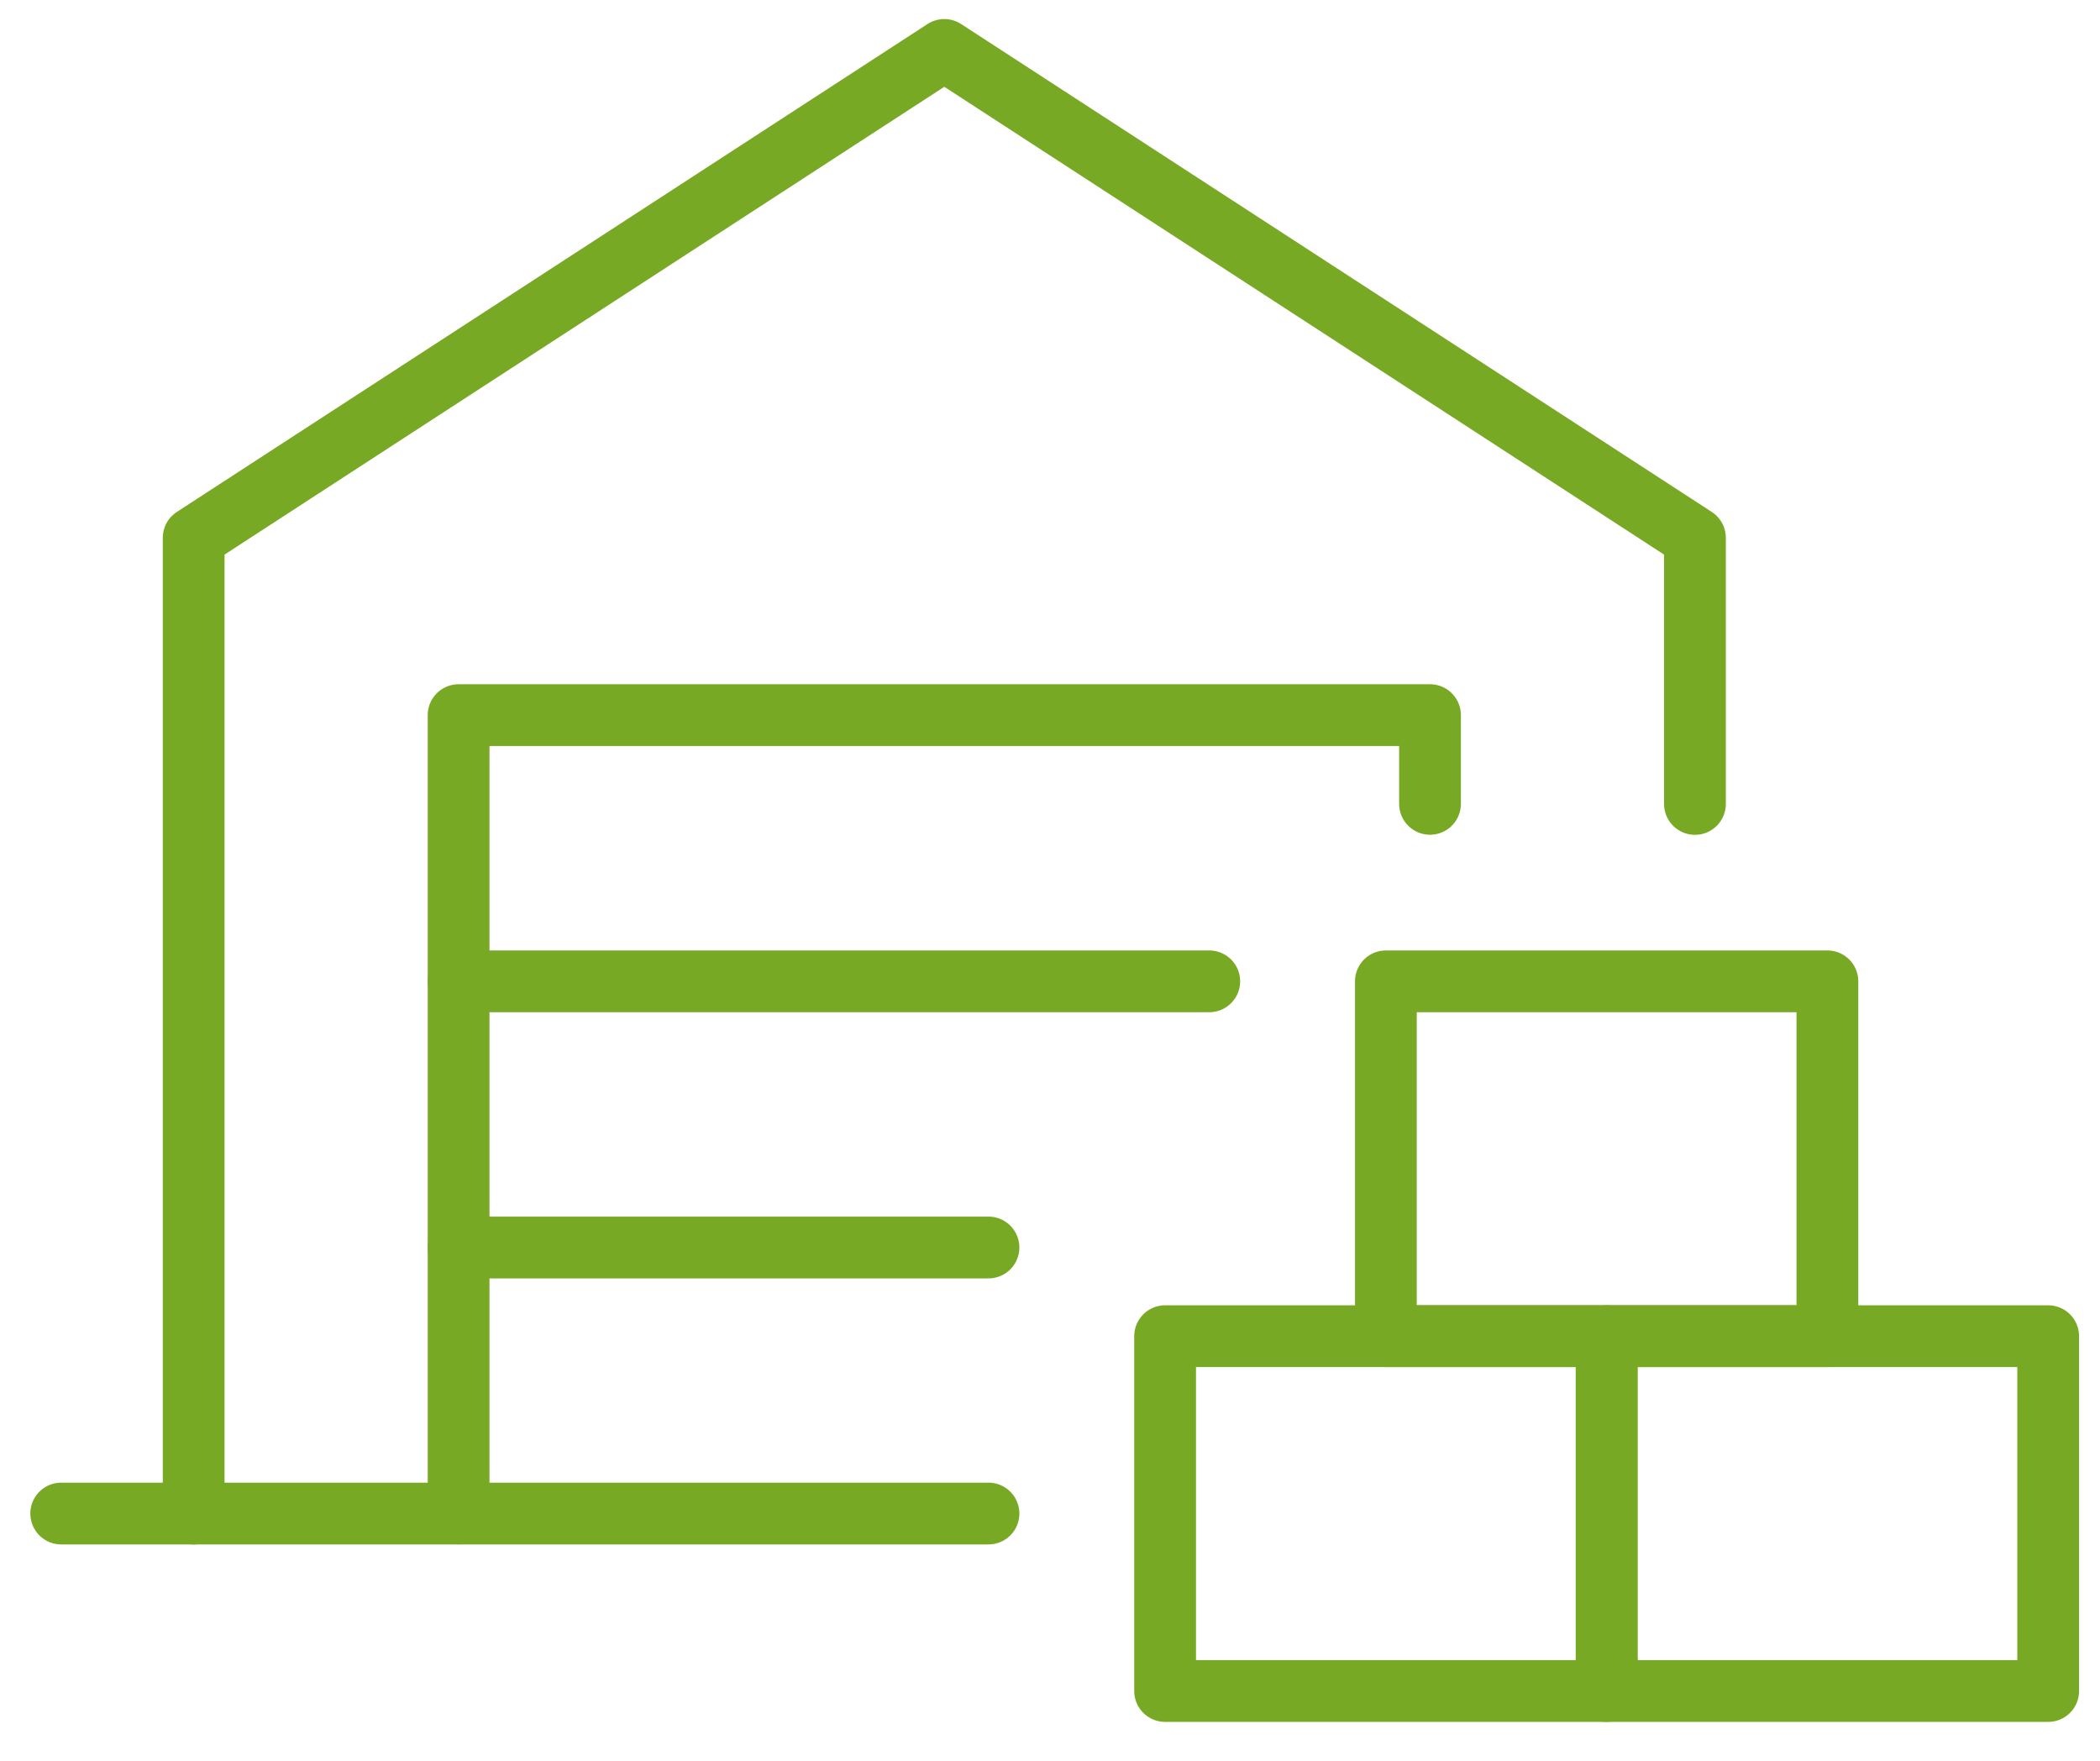
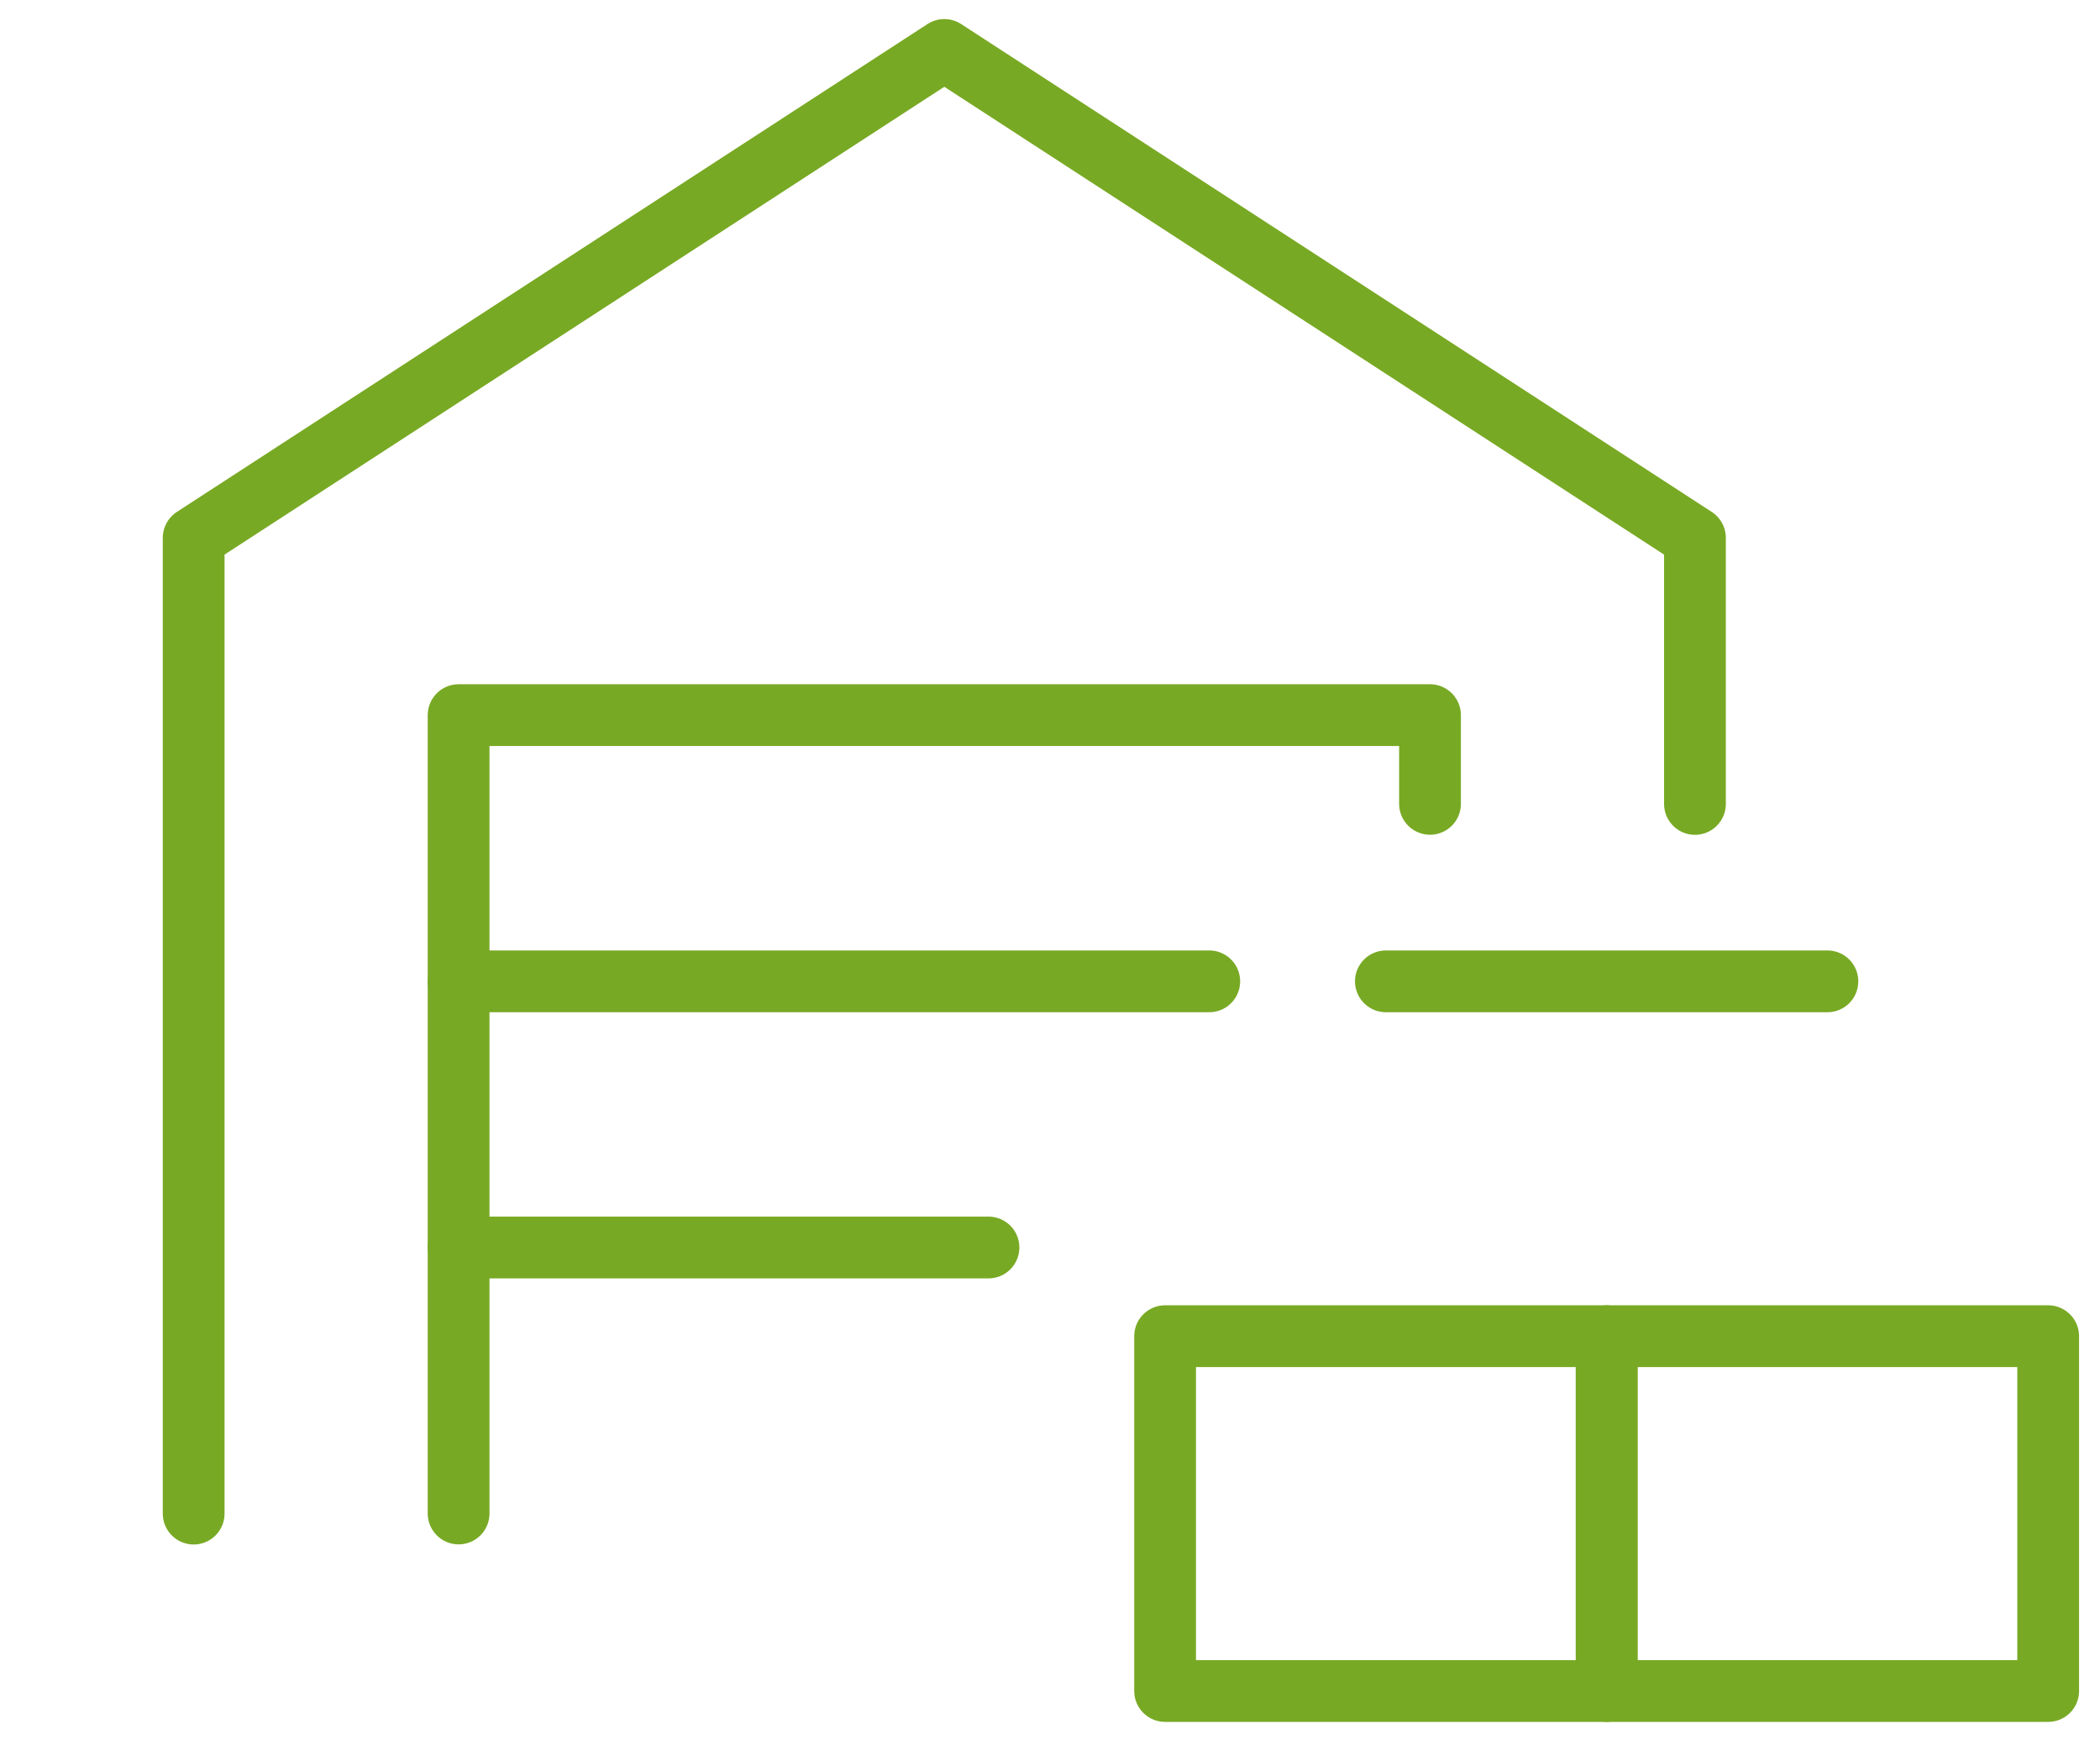
<svg xmlns="http://www.w3.org/2000/svg" width="68" height="57" viewBox="0 0 68 57" fill="none">
  <g clip-path="url(#clip0_5120_752)">
    <path d="M14.85 31.77H39.157" stroke="#78A924" stroke-width="2" stroke-linecap="round" stroke-linejoin="round" />
    <path d="M32.008 40.387H14.85" stroke="#78A924" stroke-width="2" stroke-linecap="round" stroke-linejoin="round" />
-     <path d="M1.982 49H32.008" stroke="#78A924" stroke-width="2" stroke-linecap="round" stroke-linejoin="round" />
    <path d="M14.85 48.998V23.152H46.305V26.024" stroke="#78A924" stroke-width="2" stroke-linecap="round" stroke-linejoin="round" />
    <path d="M6.271 49.002V17.412L30.578 1.617L54.884 17.412V26.027" stroke="#78A924" stroke-width="2" stroke-linecap="round" stroke-linejoin="round" />
    <path d="M52.025 43.258H37.727V54.745H52.025V43.258Z" stroke="#78A924" stroke-width="2" stroke-linecap="round" stroke-linejoin="round" />
    <path d="M66.322 43.258H52.025V54.745H66.322V43.258Z" stroke="#78A924" stroke-width="2" stroke-linecap="round" stroke-linejoin="round" />
-     <path d="M59.173 31.77H44.876V43.257H59.173V31.77Z" stroke="#78A924" stroke-width="2" stroke-linecap="round" stroke-linejoin="round" />
+     <path d="M59.173 31.77H44.876H59.173V31.77Z" stroke="#78A924" stroke-width="2" stroke-linecap="round" stroke-linejoin="round" />
  </g>
  <defs>
    <clipPath id="clip0_5120_752">
      <rect width="67.2" height="56" fill="white" transform="translate(0.552 0.18)" />
    </clipPath>
  </defs>
</svg>